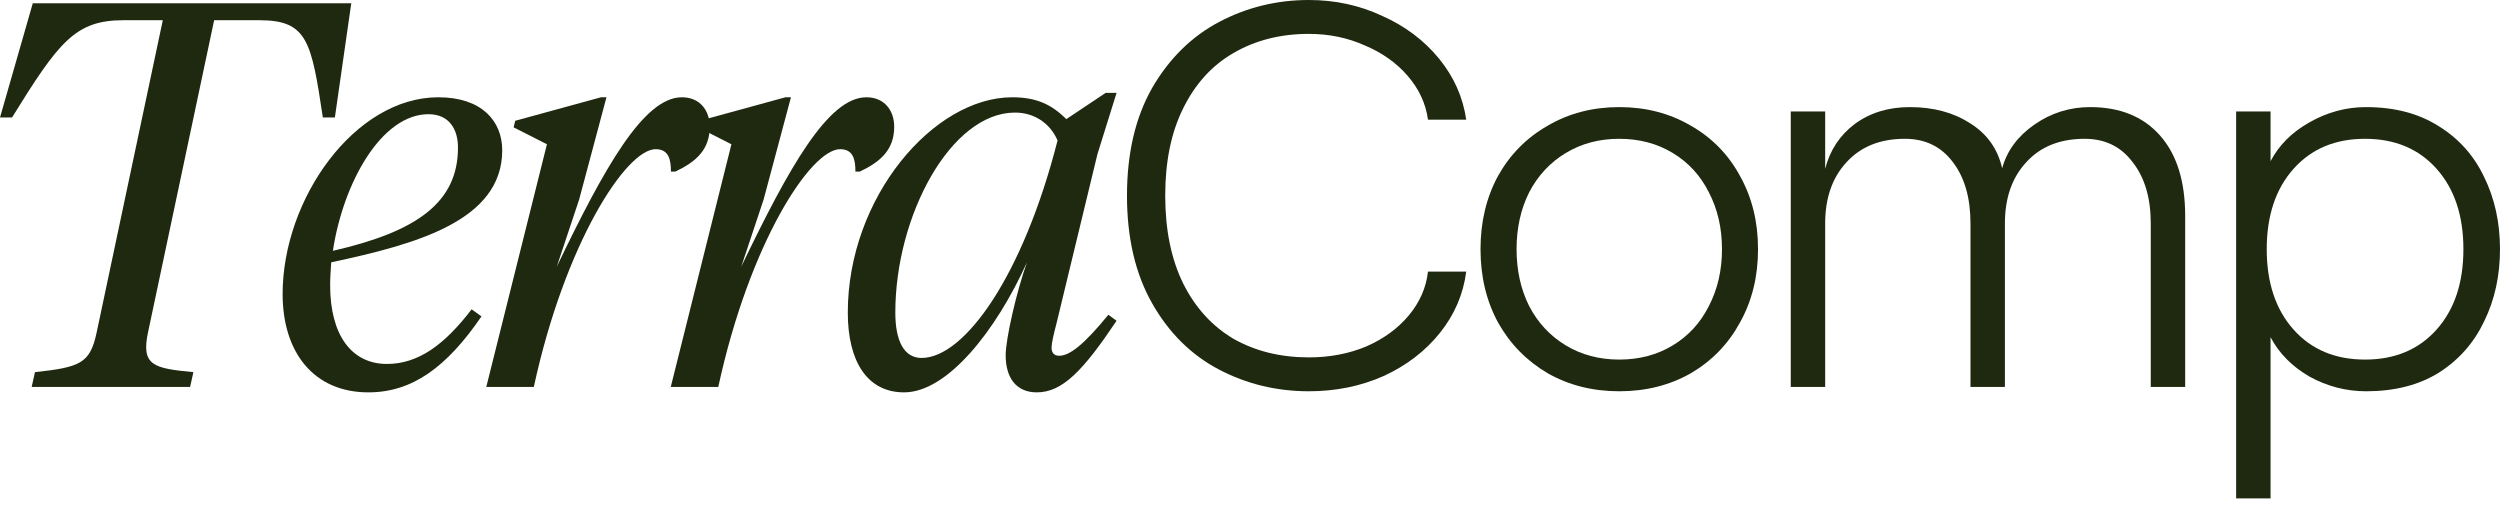
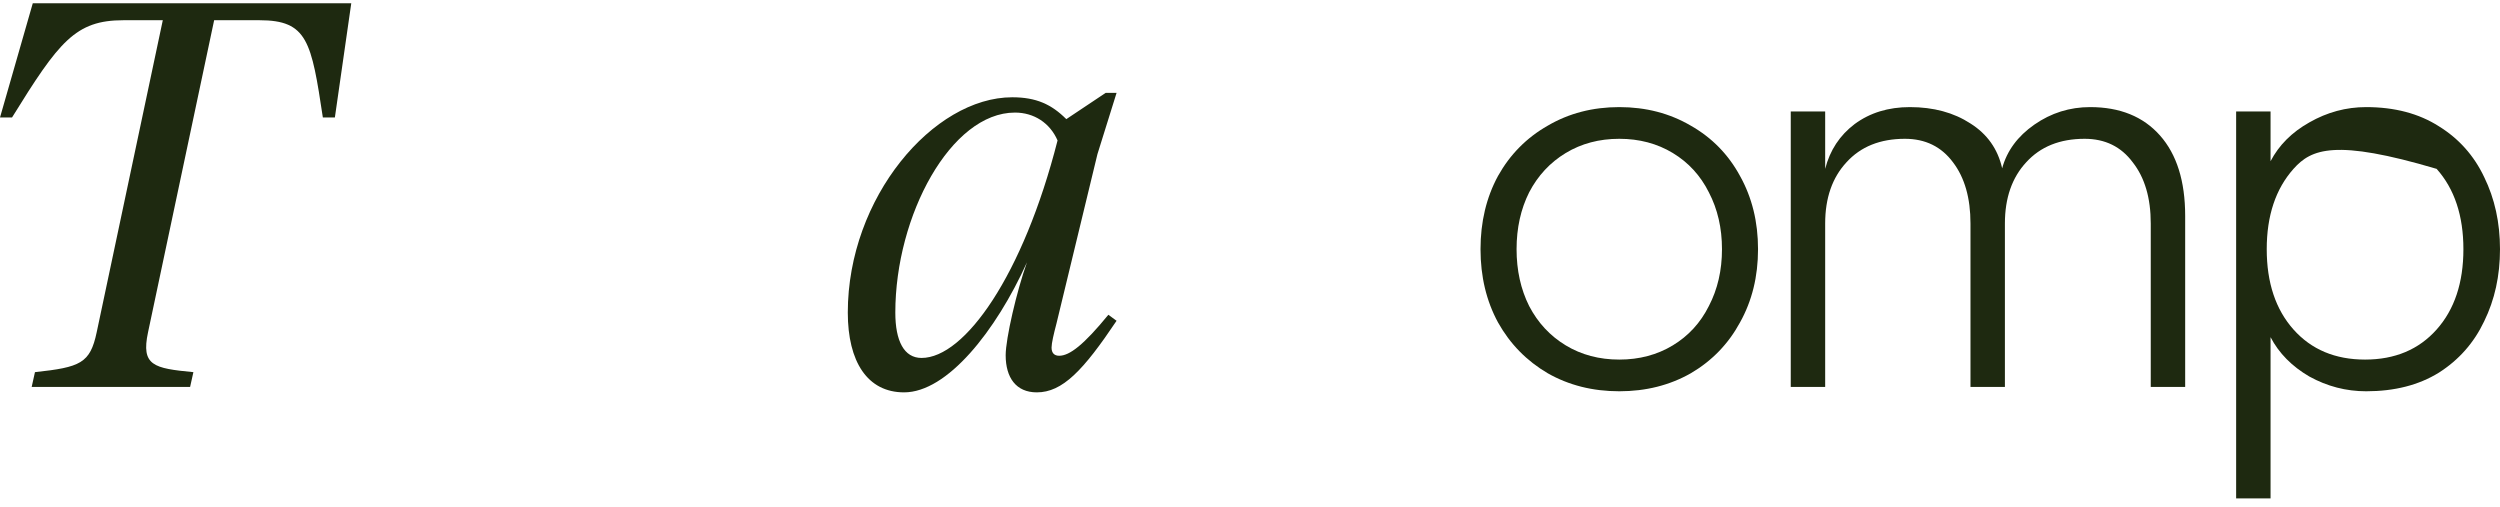
<svg xmlns="http://www.w3.org/2000/svg" width="202" height="41" viewBox="0 0 202 41" fill="none">
  <path d="M17.303 1.634L11.962 26.846C11.388 29.54 12.403 29.761 15.626 30.07L15.361 31.262H2.56L2.825 30.07C6.489 29.672 7.283 29.363 7.813 26.846L13.154 1.634H9.976C6.091 1.634 4.767 3.356 0.971 9.493H0L2.648 0.265H28.382L27.058 9.493H26.087C25.16 3.356 24.851 1.634 20.966 1.634H17.303Z" fill="#1E2910" />
-   <path d="M40.58 12.143C40.58 17.839 33.606 19.737 26.764 21.194C26.72 21.813 26.676 22.475 26.676 23.049C26.676 27.067 28.398 29.407 31.267 29.407C33.827 29.407 35.945 27.818 38.108 24.992L38.903 25.566C36.122 29.628 33.341 31.703 29.766 31.703C25.352 31.703 22.836 28.48 22.836 23.755C22.836 16.072 28.662 7.86 35.416 7.86C38.947 7.86 40.58 9.802 40.58 12.143ZM34.621 9.228C30.825 9.228 27.735 14.748 26.897 20.267C33.65 18.722 37.005 16.381 37.005 11.922C37.005 10.509 36.343 9.228 34.621 9.228Z" fill="#1E2910" />
-   <path d="M49.003 7.86L46.796 16.117L44.986 21.548C48.827 13.556 52.005 7.86 55.095 7.86C56.551 7.86 57.346 8.919 57.346 10.244C57.346 12.098 56.242 13.07 54.565 13.865H54.212C54.212 12.893 54.035 12.054 52.976 12.054C50.592 12.054 45.649 19.649 43.133 31.262H39.292L44.192 11.657L41.499 10.288L41.632 9.758L48.562 7.86H49.003Z" fill="#1E2910" />
-   <path d="M63.909 7.86L61.702 16.117L59.892 21.548C63.733 13.556 66.911 7.86 70.001 7.86C71.457 7.86 72.252 8.919 72.252 10.244C72.252 12.098 71.148 13.07 69.471 13.865H69.118C69.118 12.893 68.941 12.054 67.882 12.054C65.498 12.054 60.554 19.649 58.038 31.262H54.198L59.098 11.657L56.405 10.288L56.538 9.758L63.468 7.86H63.909Z" fill="#1E2910" />
  <path d="M74.461 28.922C77.948 28.922 82.671 22.254 85.451 11.348C84.834 9.935 83.553 9.096 82.009 9.096C76.844 9.096 72.342 17.397 72.342 25.257C72.342 27.553 73.048 28.922 74.461 28.922ZM81.258 28.701C81.258 27.376 82.141 23.535 82.98 21.194C80.464 26.758 76.535 31.703 73.048 31.703C70.091 31.703 68.502 29.231 68.502 25.257C68.502 15.94 75.432 7.86 81.788 7.86C83.73 7.86 84.966 8.434 86.158 9.626L89.336 7.506H90.219L88.674 12.452L85.363 26.14C85.142 26.979 84.966 27.729 84.966 28.083C84.966 28.524 85.187 28.745 85.584 28.745C86.423 28.745 87.57 27.862 89.556 25.433L90.219 25.919C87.526 29.937 85.849 31.703 83.774 31.703C82.097 31.703 81.258 30.511 81.258 28.701Z" fill="#1E2910" />
-   <path d="M105.759 31.615C103.14 31.615 100.712 31.026 98.476 29.849C96.239 28.671 94.444 26.89 93.091 24.506C91.737 22.122 91.06 19.222 91.06 15.807C91.06 12.393 91.737 9.493 93.091 7.109C94.474 4.725 96.283 2.944 98.52 1.766C100.756 0.589 103.169 0 105.759 0C107.877 0 109.849 0.427 111.673 1.28C113.527 2.105 115.057 3.253 116.264 4.725C117.47 6.196 118.206 7.845 118.471 9.67H115.381C115.205 8.375 114.66 7.197 113.748 6.138C112.836 5.078 111.673 4.254 110.261 3.665C108.878 3.047 107.377 2.738 105.759 2.738C103.463 2.738 101.433 3.253 99.667 4.283C97.931 5.284 96.578 6.77 95.606 8.743C94.635 10.685 94.15 13.04 94.15 15.807C94.15 18.575 94.635 20.944 95.606 22.916C96.578 24.859 97.931 26.346 99.667 27.376C101.433 28.377 103.463 28.877 105.759 28.877C107.436 28.877 108.981 28.583 110.393 27.994C111.806 27.376 112.953 26.537 113.836 25.477C114.719 24.418 115.234 23.24 115.381 21.945H118.471C118.236 23.77 117.529 25.419 116.352 26.89C115.175 28.362 113.66 29.525 111.806 30.379C109.952 31.203 107.936 31.615 105.759 31.615Z" fill="#1E2910" />
  <path d="M130.838 31.615C128.69 31.615 126.762 31.129 125.055 30.158C123.349 29.157 122.01 27.788 121.039 26.052C120.097 24.315 119.626 22.343 119.626 20.135C119.626 17.927 120.097 15.955 121.039 14.218C122.01 12.481 123.349 11.127 125.055 10.156C126.762 9.155 128.69 8.654 130.838 8.654C132.986 8.654 134.913 9.155 136.62 10.156C138.327 11.127 139.651 12.481 140.593 14.218C141.564 15.955 142.049 17.927 142.049 20.135C142.049 22.343 141.564 24.315 140.593 26.052C139.651 27.788 138.327 29.157 136.62 30.158C134.913 31.129 132.986 31.615 130.838 31.615ZM122.539 20.135C122.539 21.842 122.878 23.373 123.555 24.727C124.261 26.081 125.247 27.141 126.512 27.906C127.777 28.671 129.219 29.054 130.838 29.054C132.456 29.054 133.898 28.671 135.163 27.906C136.429 27.141 137.4 26.081 138.077 24.727C138.783 23.373 139.136 21.842 139.136 20.135C139.136 18.427 138.783 16.897 138.077 15.543C137.4 14.188 136.429 13.129 135.163 12.363C133.898 11.598 132.456 11.215 130.838 11.215C129.219 11.215 127.777 11.598 126.512 12.363C125.247 13.129 124.261 14.188 123.555 15.543C122.878 16.897 122.539 18.427 122.539 20.135Z" fill="#1E2910" />
  <path d="M144.693 9.008H147.474V13.644C147.856 12.143 148.651 10.936 149.857 10.023C151.093 9.111 152.579 8.654 154.315 8.654C156.228 8.654 157.861 9.096 159.215 9.979C160.569 10.833 161.422 12.04 161.775 13.6C162.158 12.187 163.026 11.009 164.379 10.067C165.733 9.125 167.234 8.654 168.882 8.654C171.295 8.654 173.178 9.42 174.531 10.95C175.885 12.481 176.562 14.645 176.562 17.441V31.262H173.781V18.059C173.781 15.999 173.296 14.35 172.324 13.114C171.383 11.848 170.088 11.215 168.44 11.215C166.439 11.215 164.865 11.848 163.717 13.114C162.57 14.35 161.996 15.999 161.996 18.059V31.262H159.215V18.059C159.215 15.999 158.744 14.35 157.802 13.114C156.861 11.848 155.566 11.215 153.918 11.215C151.917 11.215 150.343 11.848 149.195 13.114C148.048 14.35 147.474 15.999 147.474 18.059V31.262H144.693V9.008Z" fill="#1E2910" />
-   <path d="M180.68 9.008H183.461V13.026C184.138 11.73 185.183 10.685 186.595 9.891C188.037 9.066 189.567 8.654 191.186 8.654C193.481 8.654 195.438 9.17 197.056 10.2C198.675 11.201 199.896 12.569 200.72 14.306C201.573 16.043 202 17.986 202 20.135C202 22.284 201.573 24.226 200.72 25.963C199.896 27.7 198.675 29.084 197.056 30.114C195.438 31.115 193.481 31.615 191.186 31.615C189.567 31.615 188.037 31.218 186.595 30.423C185.183 29.599 184.138 28.539 183.461 27.244V40.269H180.68V9.008ZM183.152 20.135C183.152 22.843 183.873 25.006 185.315 26.625C186.757 28.244 188.684 29.054 191.097 29.054C193.51 29.054 195.438 28.244 196.88 26.625C198.322 25.006 199.043 22.843 199.043 20.135C199.043 17.427 198.322 15.263 196.88 13.644C195.438 12.025 193.51 11.215 191.097 11.215C188.684 11.215 186.757 12.025 185.315 13.644C183.873 15.263 183.152 17.427 183.152 20.135Z" fill="#1E2910" />
+   <path d="M180.68 9.008H183.461V13.026C184.138 11.73 185.183 10.685 186.595 9.891C188.037 9.066 189.567 8.654 191.186 8.654C193.481 8.654 195.438 9.17 197.056 10.2C198.675 11.201 199.896 12.569 200.72 14.306C201.573 16.043 202 17.986 202 20.135C202 22.284 201.573 24.226 200.72 25.963C199.896 27.7 198.675 29.084 197.056 30.114C195.438 31.115 193.481 31.615 191.186 31.615C189.567 31.615 188.037 31.218 186.595 30.423C185.183 29.599 184.138 28.539 183.461 27.244V40.269H180.68V9.008ZM183.152 20.135C183.152 22.843 183.873 25.006 185.315 26.625C186.757 28.244 188.684 29.054 191.097 29.054C193.51 29.054 195.438 28.244 196.88 26.625C198.322 25.006 199.043 22.843 199.043 20.135C199.043 17.427 198.322 15.263 196.88 13.644C188.684 11.215 186.757 12.025 185.315 13.644C183.873 15.263 183.152 17.427 183.152 20.135Z" fill="#1E2910" />
</svg>